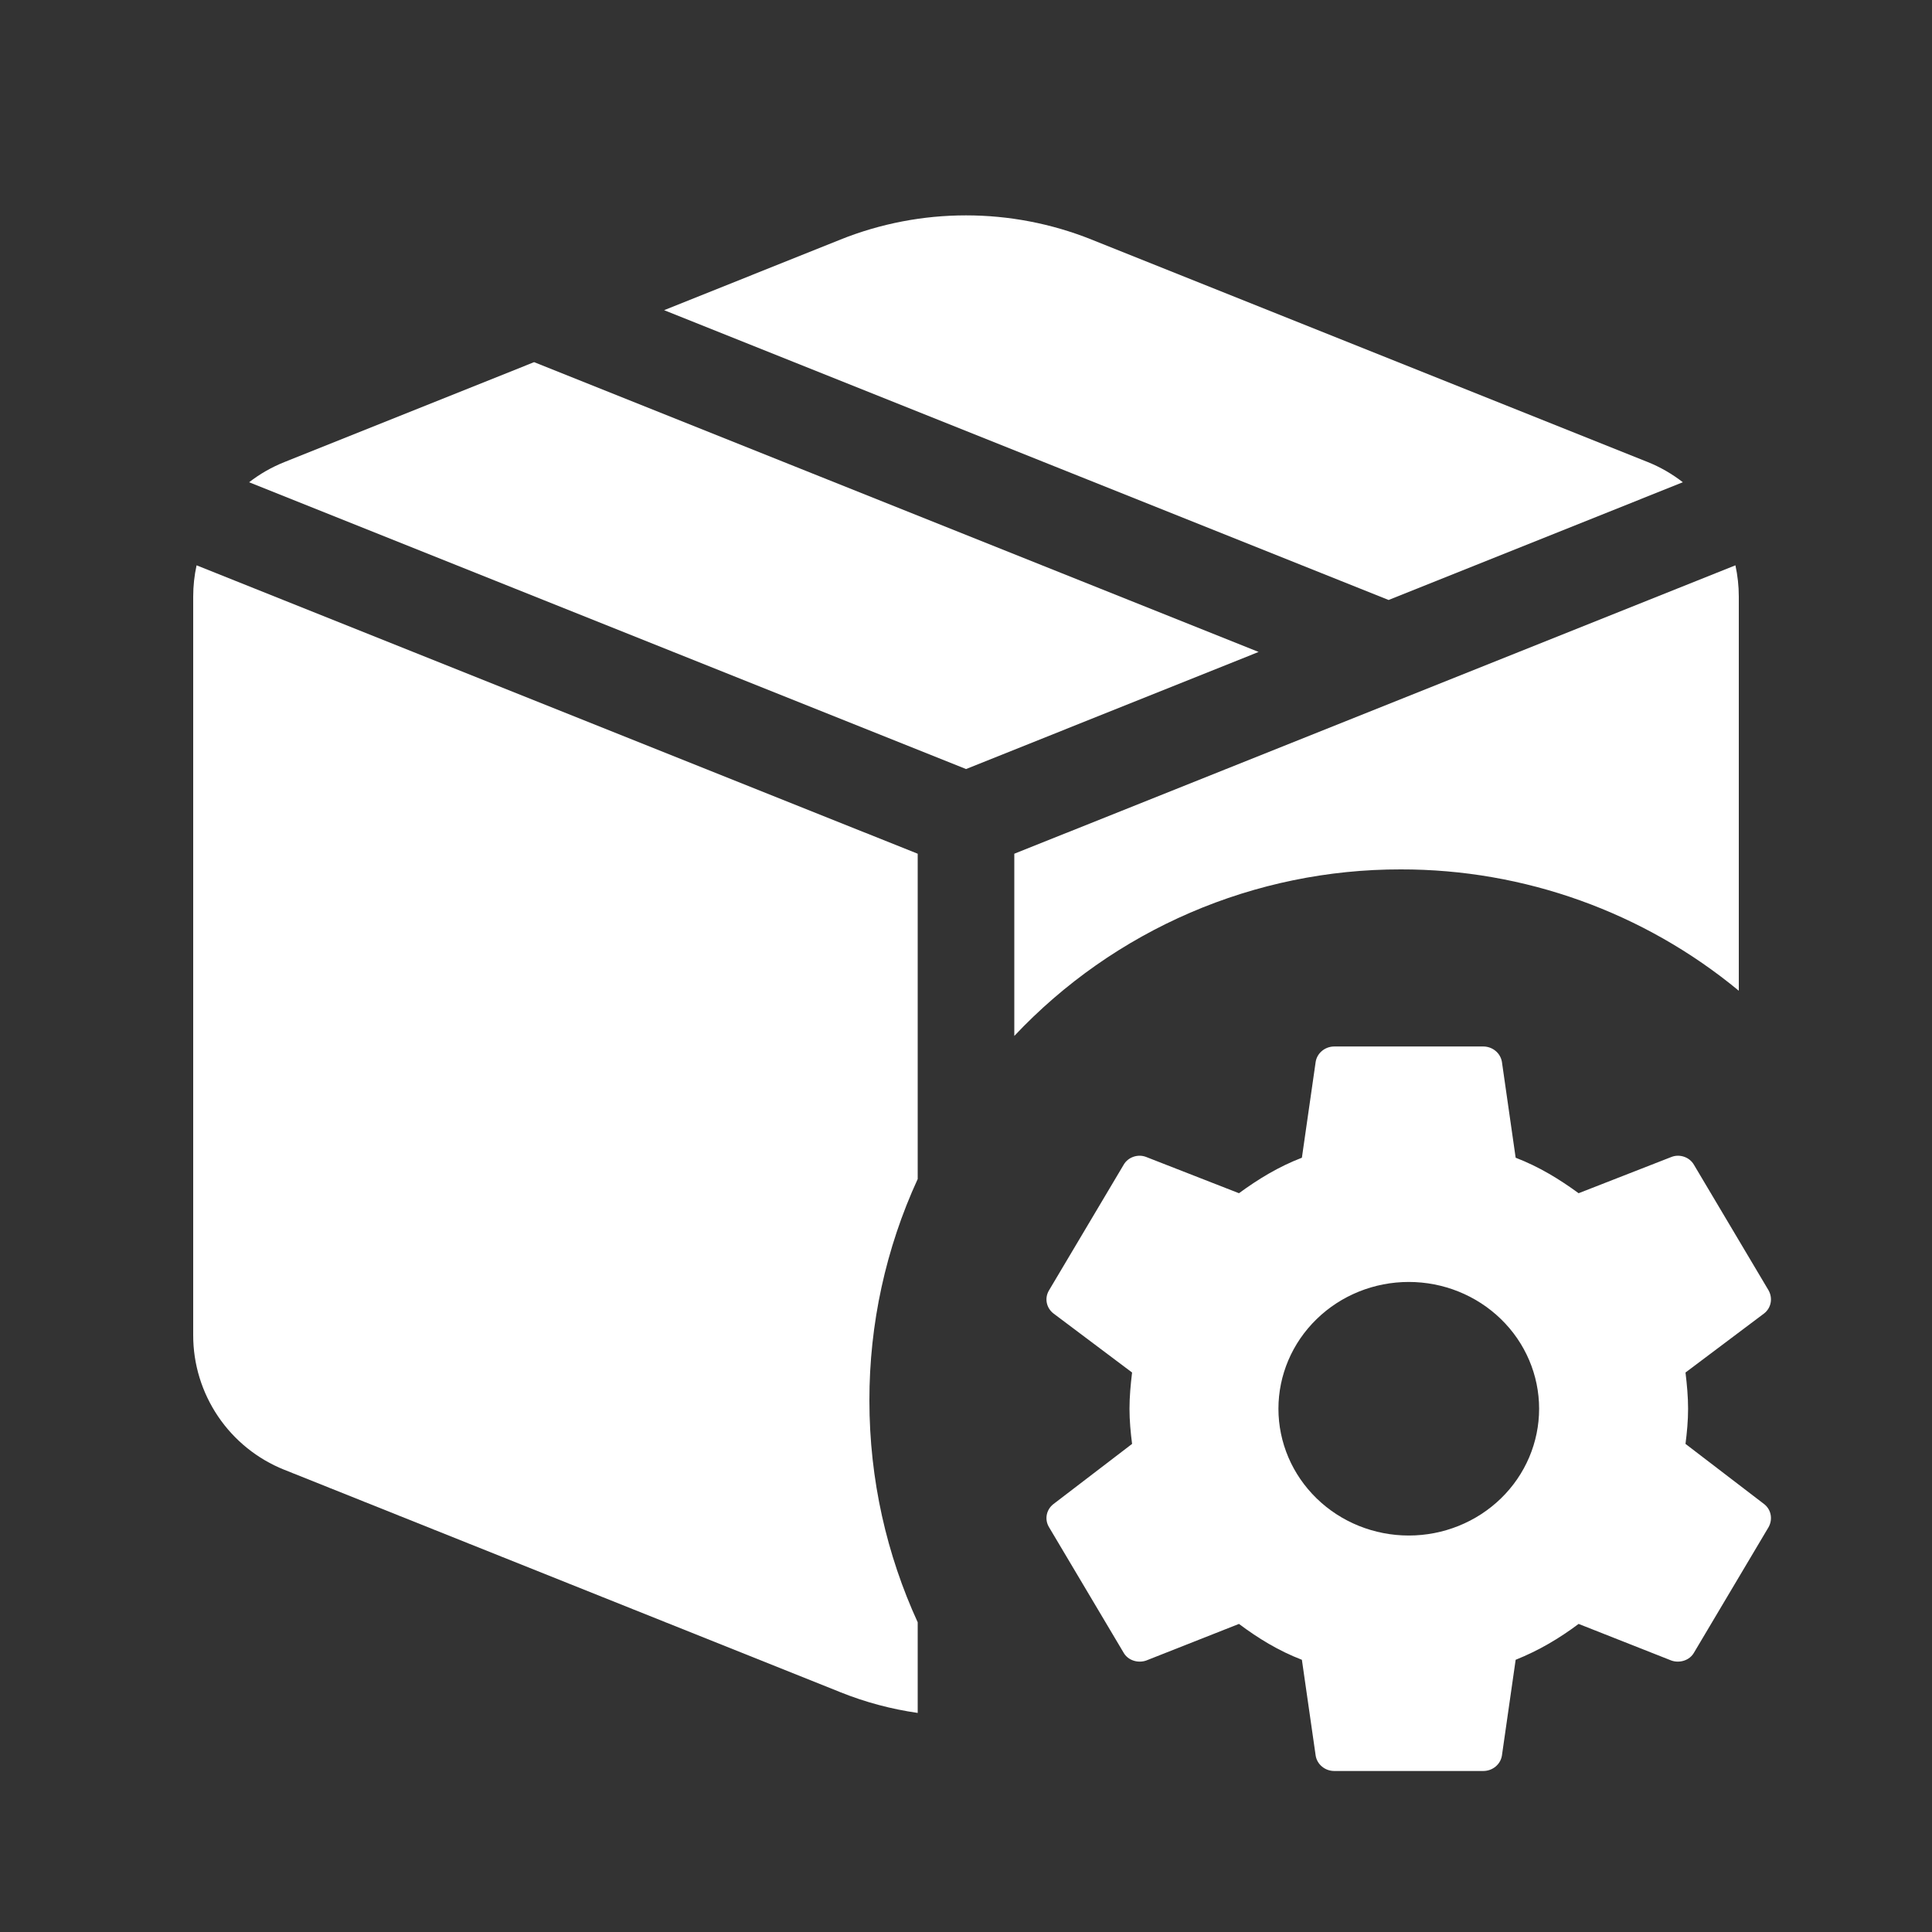
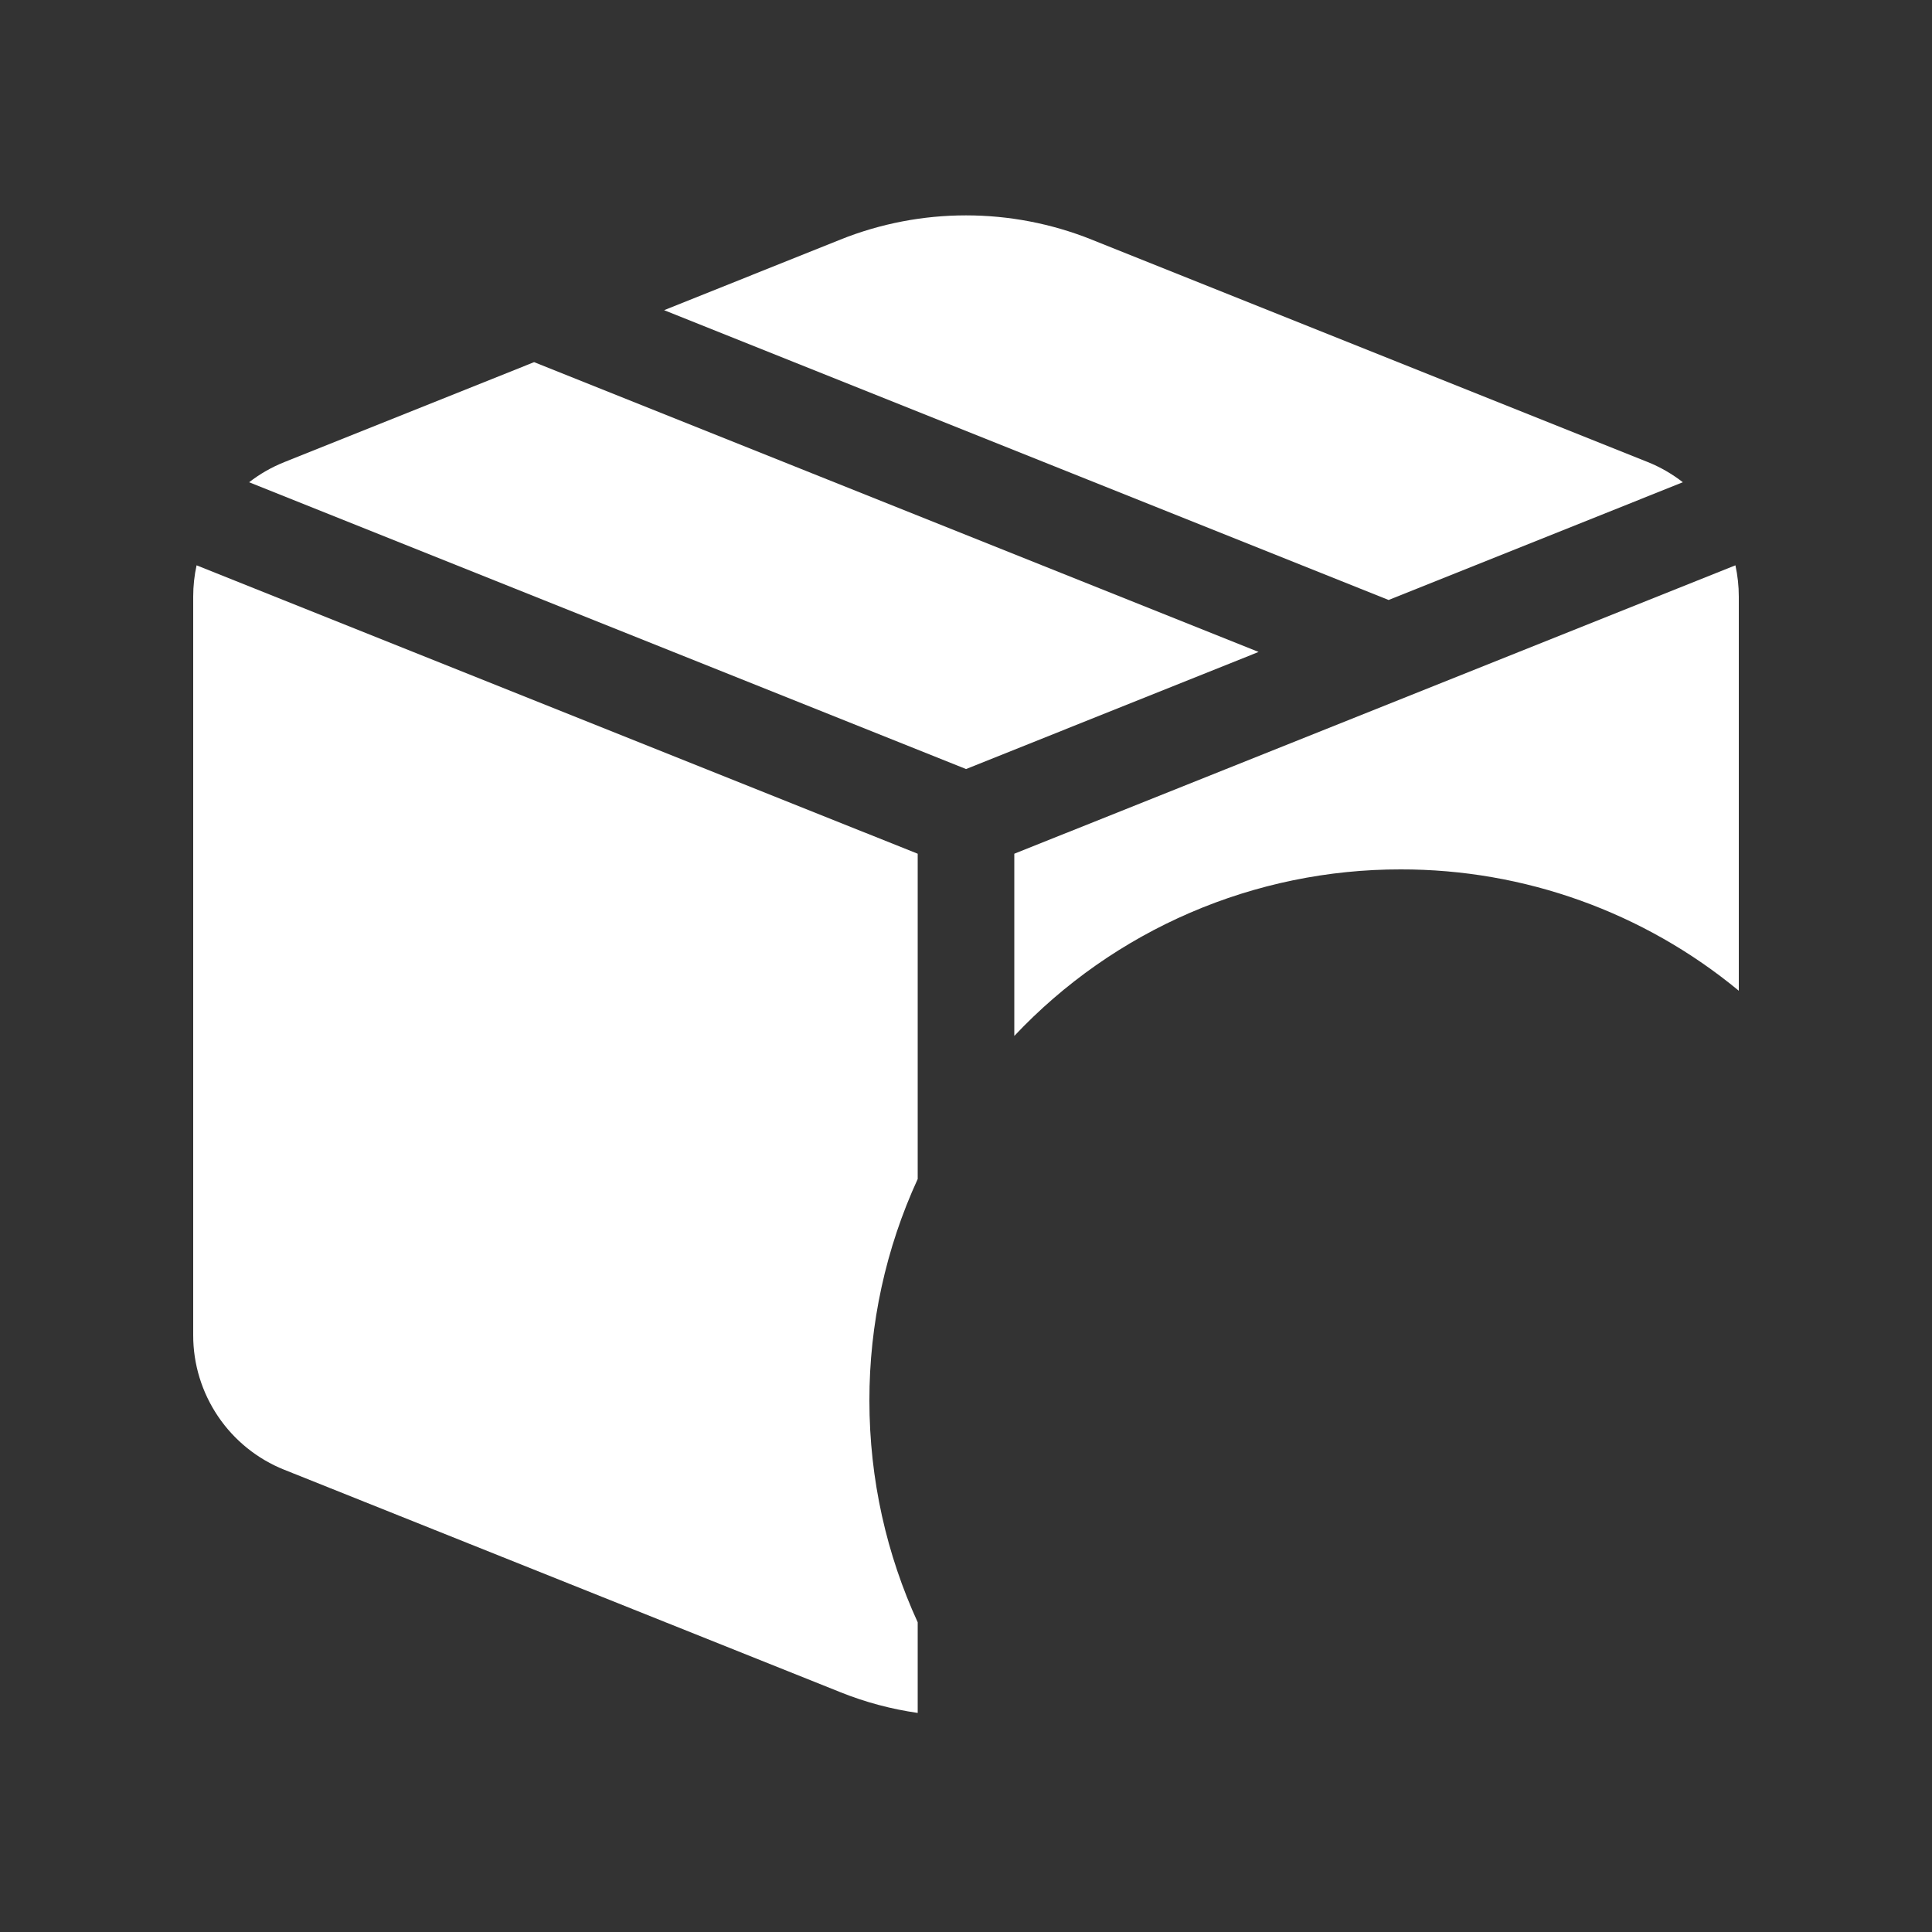
<svg xmlns="http://www.w3.org/2000/svg" width="56" height="56" viewBox="0 0 56 56" fill="none">
  <rect x="0" y="0" width="56" height="56" fill="#333333" stroke="none" />
  <g id="fluent:box-arrow-left-20-filled">
    <path id="Vector" d="M48.778 13.978L40.25 17.391L19.25 8.991L24.36 6.944C26.696 6.009 29.303 6.009 31.64 6.944L47.759 13.392C48.124 13.538 48.468 13.737 48.778 13.978ZM28.002 22.291L36.481 18.897L15.481 10.497L8.24 13.395C7.875 13.541 7.532 13.737 7.221 13.978L28 22.291H28.002ZM5.6 17.293C5.6 16.985 5.633 16.68 5.698 16.386L26.6 24.746V34.174C25.674 36.189 25.197 38.38 25.2 40.597C25.2 42.893 25.704 45.069 26.6 47.023V49.65C25.832 49.54 25.08 49.339 24.36 49.05L8.24 42.602C7.46 42.29 6.792 41.752 6.322 41.057C5.851 40.361 5.599 39.541 5.6 38.702V17.293ZM50.4 17.293V28.717C47.643 26.438 44.176 25.194 40.6 25.2C38.502 25.197 36.426 25.624 34.5 26.454C32.574 27.284 30.838 28.5 29.4 30.027V24.746L50.302 16.386C50.366 16.68 50.4 16.985 50.4 17.293Z" fill="white" />
-     <path id="Vector_2" d="M40.834 44.508C39.832 44.508 38.871 44.121 38.163 43.432C37.454 42.743 37.056 41.808 37.056 40.833C37.056 39.859 37.454 38.924 38.163 38.235C38.871 37.545 39.832 37.158 40.834 37.158C41.836 37.158 42.797 37.545 43.506 38.235C44.215 38.924 44.612 39.859 44.612 40.833C44.612 41.808 44.215 42.743 43.506 43.432C42.797 44.121 41.836 44.508 40.834 44.508ZM48.855 41.852C48.898 41.516 48.93 41.18 48.93 40.833C48.93 40.487 48.898 40.14 48.855 39.783L51.132 38.072C51.337 37.914 51.392 37.631 51.262 37.4L49.103 33.767C48.974 33.536 48.682 33.441 48.445 33.536L45.757 34.586C45.195 34.176 44.612 33.819 43.932 33.557L43.533 30.774C43.511 30.651 43.445 30.538 43.346 30.458C43.247 30.377 43.122 30.333 42.993 30.333H38.675C38.406 30.333 38.179 30.522 38.136 30.774L37.736 33.557C37.056 33.819 36.473 34.176 35.912 34.586L33.224 33.536C32.987 33.441 32.695 33.536 32.566 33.767L30.407 37.4C30.267 37.631 30.331 37.914 30.536 38.072L32.814 39.783C32.771 40.14 32.739 40.487 32.739 40.833C32.739 41.18 32.771 41.516 32.814 41.852L30.536 43.595C30.331 43.752 30.267 44.036 30.407 44.267L32.566 47.9C32.695 48.131 32.987 48.215 33.224 48.131L35.912 47.07C36.473 47.49 37.056 47.847 37.736 48.11L38.136 50.892C38.179 51.144 38.406 51.333 38.675 51.333H42.993C43.263 51.333 43.49 51.144 43.533 50.892L43.932 48.11C44.612 47.837 45.195 47.49 45.757 47.07L48.445 48.131C48.682 48.215 48.974 48.131 49.103 47.9L51.262 44.267C51.392 44.036 51.337 43.752 51.132 43.595L48.855 41.852Z" fill="white" />
  </g>
</svg>